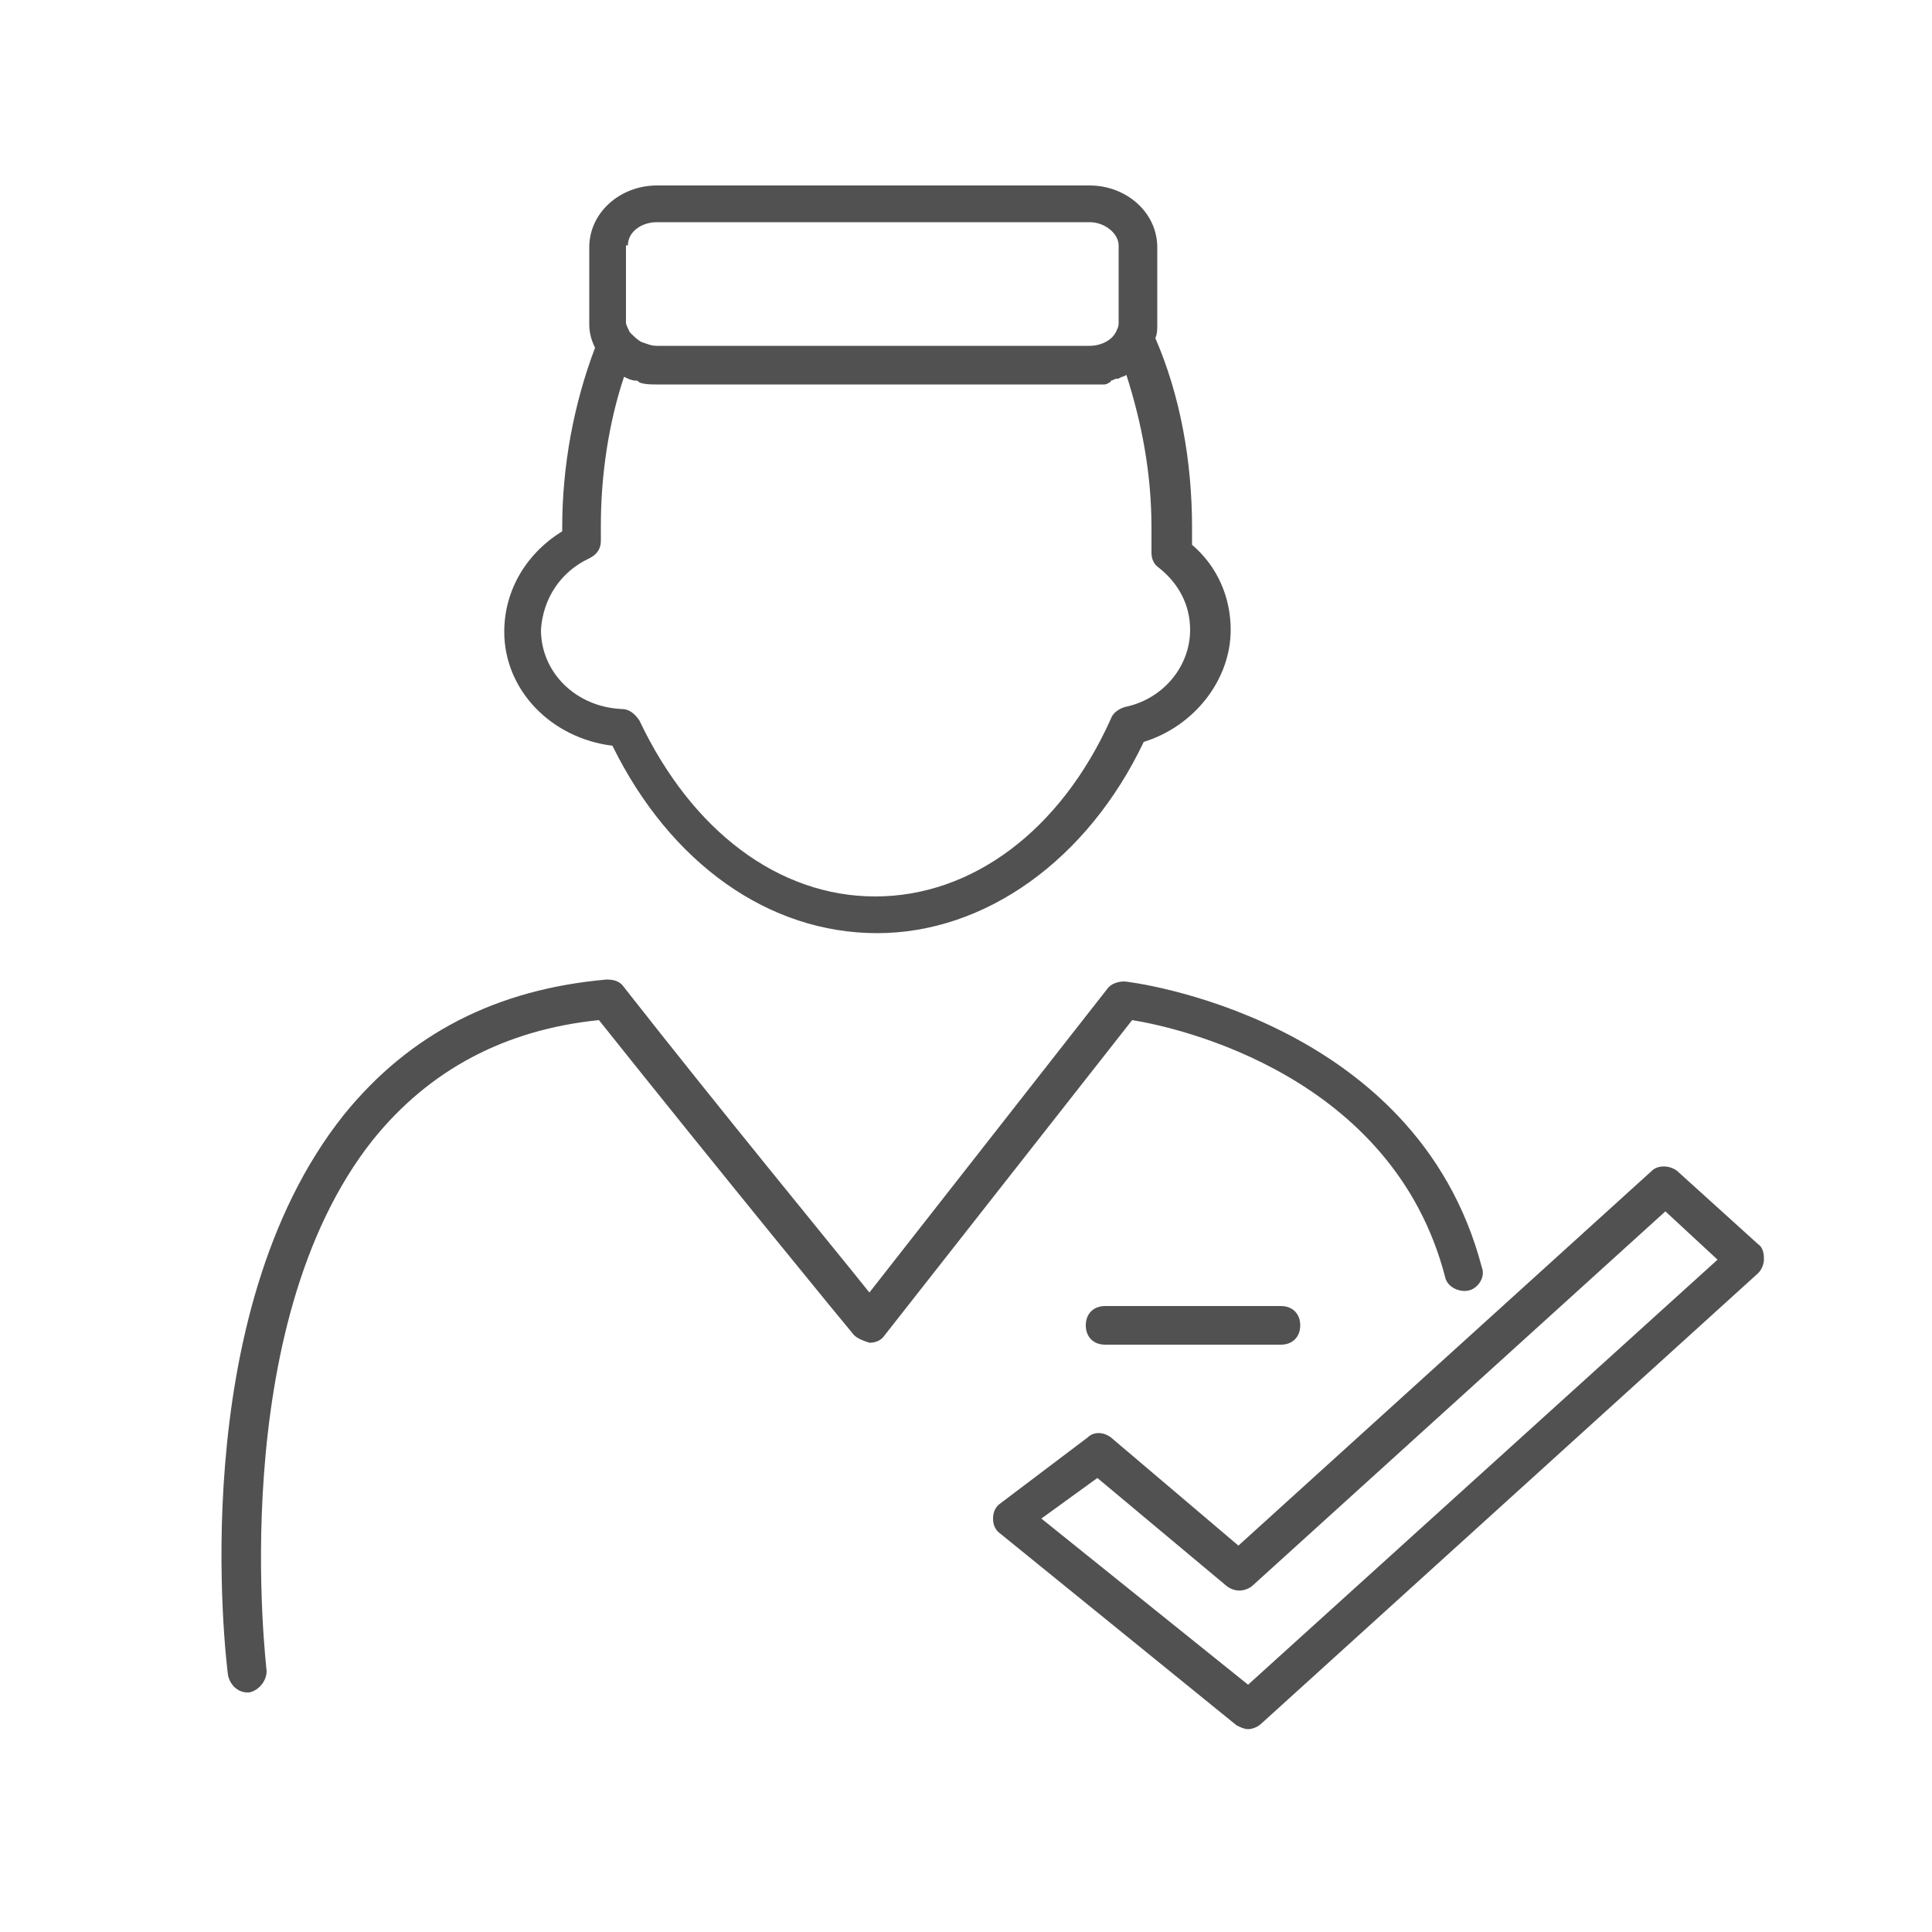
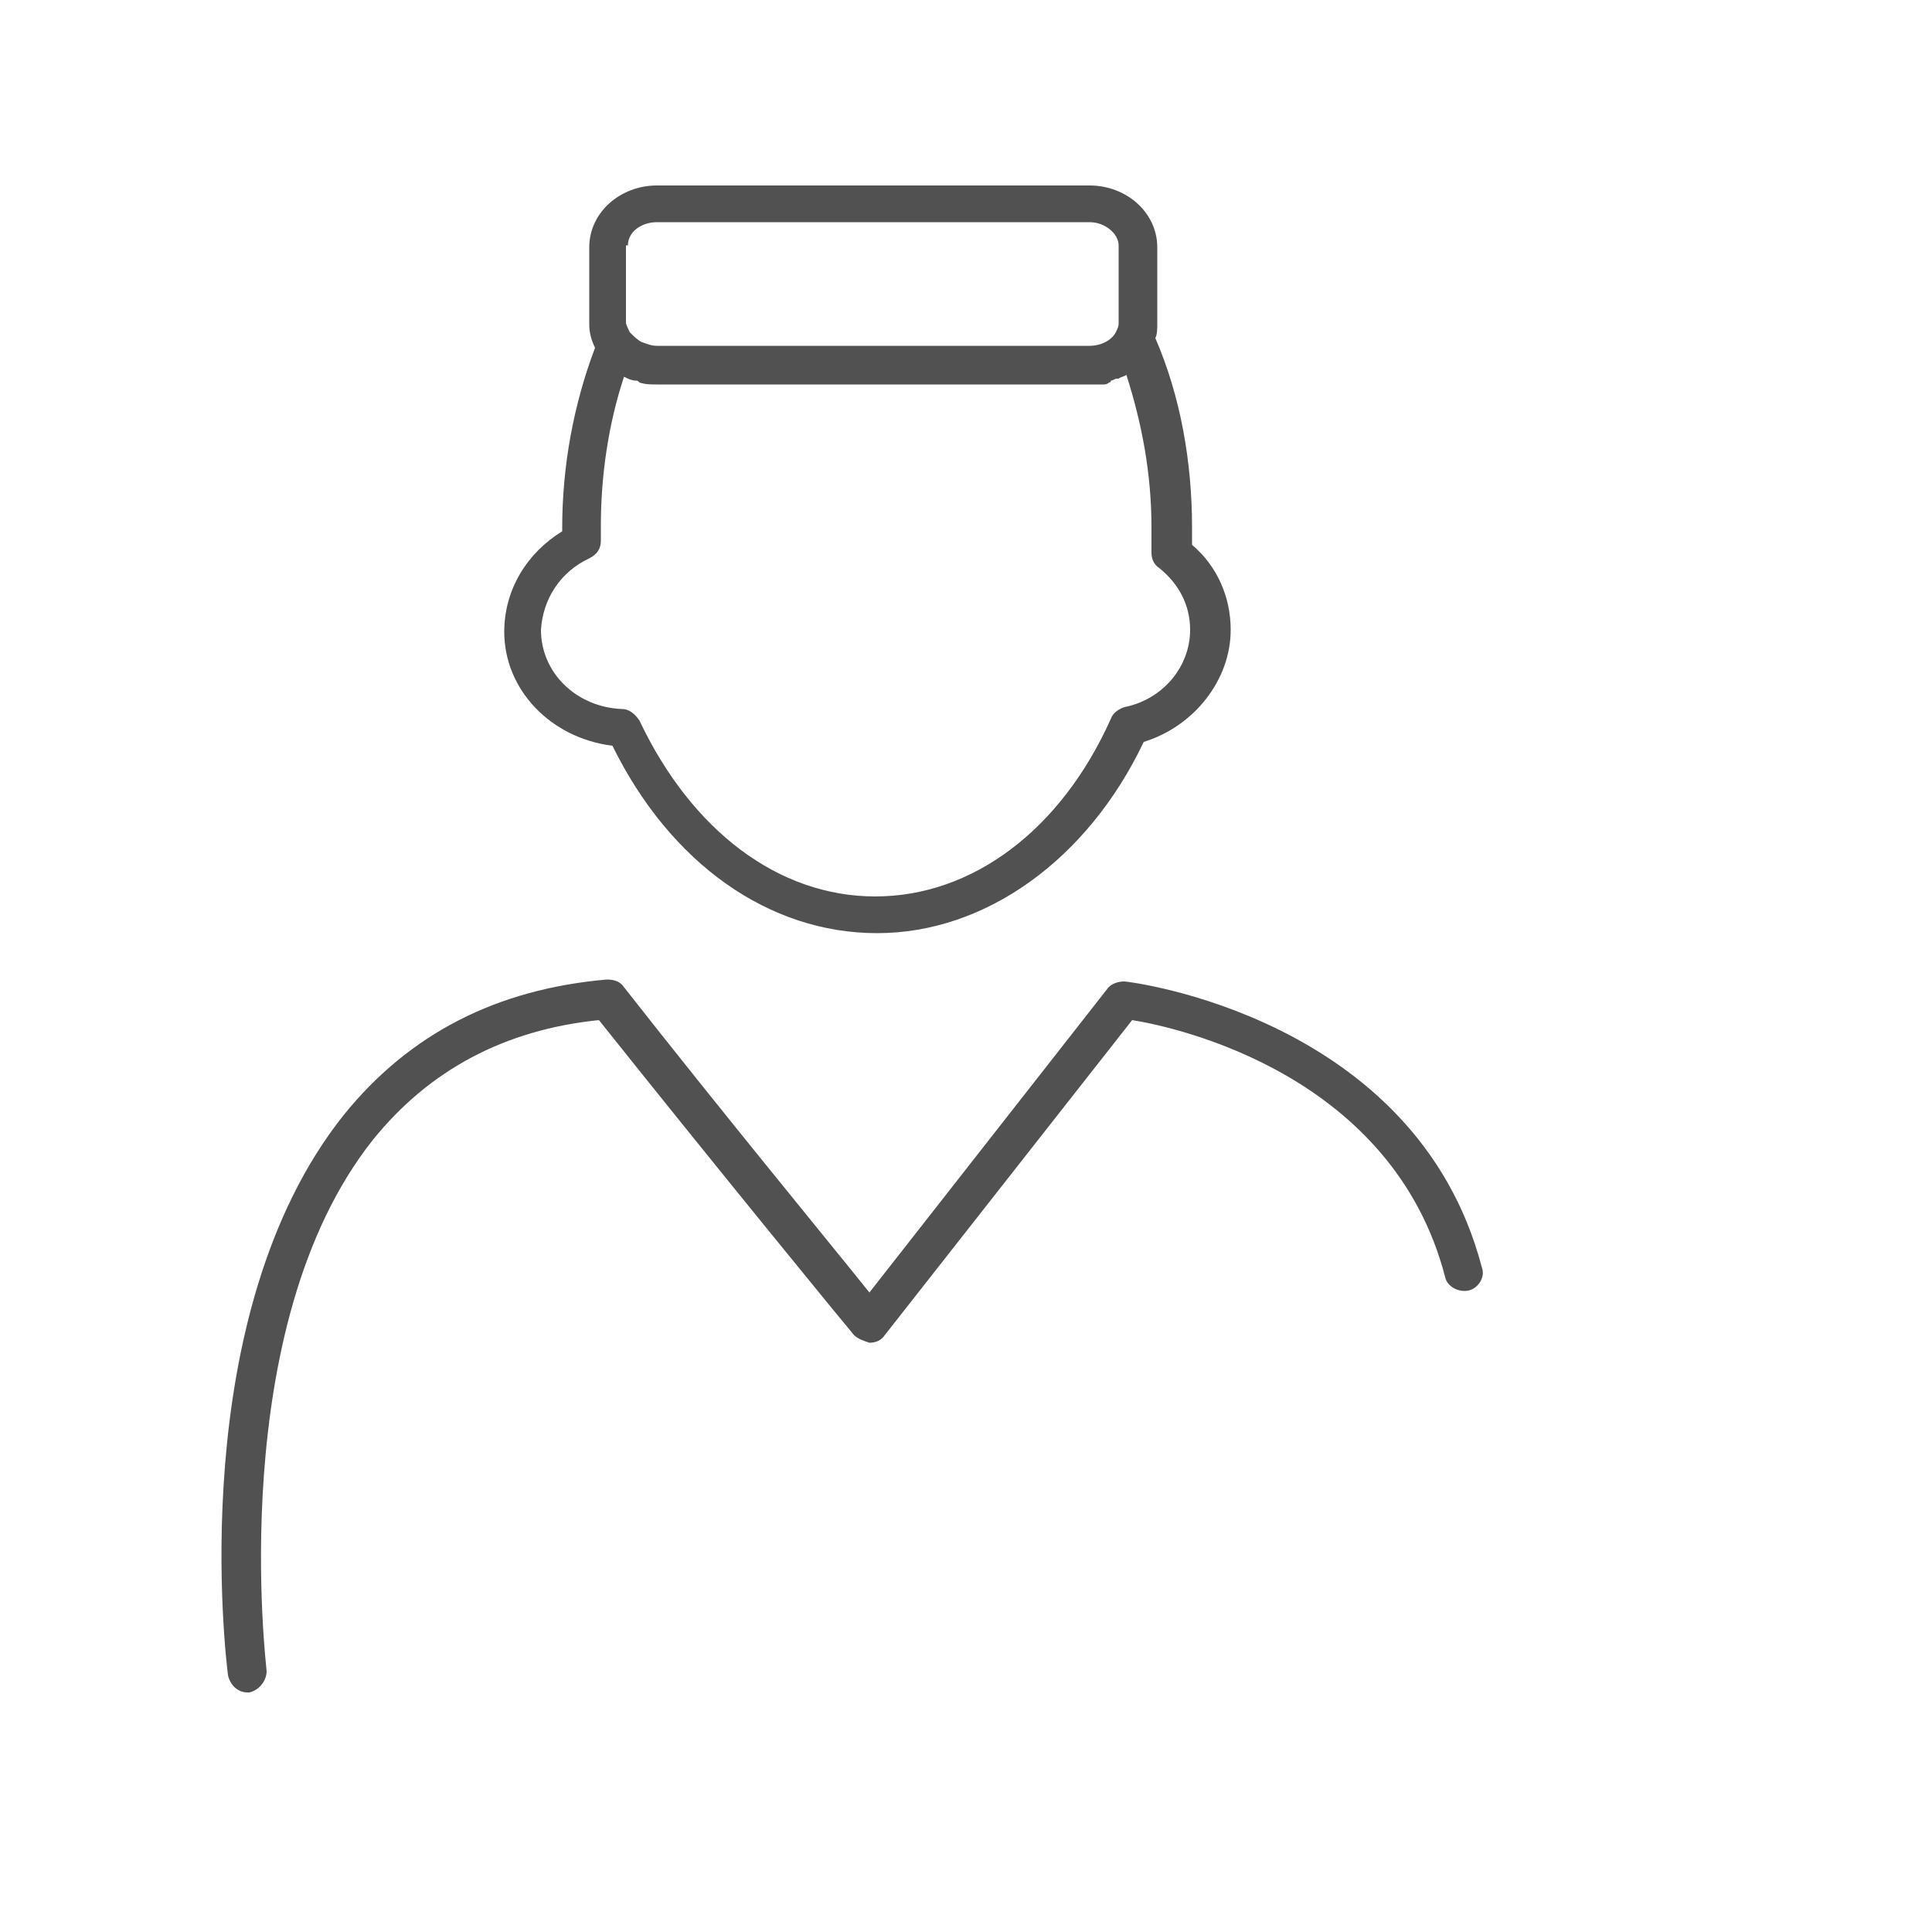
<svg xmlns="http://www.w3.org/2000/svg" version="1.1" id="Camada_1" x="0px" y="0px" viewBox="0 0 100 100" style="enable-background:new 0 0 100 100;" xml:space="preserve">
  <style type="text/css">
	.st0{fill:#505150;}
</style>
  <g>
    <path class="st0" d="M74.8,66.1c0.1,0.5,0.7,0.8,1.2,0.7c0.5-0.1,0.9-0.7,0.7-1.2c-3.4-13-18.3-14.8-18.5-14.8   c-0.3,0-0.7,0.1-0.9,0.4L45,66.9c-2-2.5-7.6-9.3-12.7-15.8c-0.2-0.3-0.5-0.4-0.9-0.4c-5.7,0.5-10.2,2.8-13.6,7   c-8.3,10.4-6.1,28.2-6,29c0.1,0.5,0.5,0.9,1,0.9c0,0,0.1,0,0.1,0c0.5-0.1,0.9-0.6,0.9-1.1c0-0.2-2.2-17.8,5.5-27.5   c2.9-3.6,6.8-5.7,11.7-6.2c6.3,7.9,13.1,16.2,13.2,16.3c0.2,0.2,0.5,0.3,0.8,0.4c0.3,0,0.6-0.1,0.8-0.4l12.8-16.3   C61.1,53.2,72.1,55.7,74.8,66.1z" />
    <path class="st0" d="M31.7,38.6c3,6.1,8.1,9.7,13.7,9.7c5.6,0,10.9-3.8,13.8-9.9c2.6-0.8,4.5-3.2,4.5-5.8c0-1.7-0.7-3.3-2-4.4   c0-0.3,0-0.6,0-0.9c0-3.4-0.6-6.8-1.9-9.8c0.1-0.2,0.1-0.5,0.1-0.7v-4c0-1.8-1.6-3.2-3.5-3.2H34c-1.9,0-3.5,1.4-3.5,3.2v4   c0,0.4,0.1,0.8,0.3,1.2c-1.1,2.9-1.7,6.1-1.7,9.3c0,0.1,0,0.2,0,0.2c-1.8,1.1-3,3-3,5.2C26.1,35.7,28.5,38.2,31.7,38.6z M32.5,12.7   c0-0.7,0.7-1.2,1.5-1.2h22.4c0.8,0,1.5,0.6,1.5,1.2v4c0,0.1,0,0.2-0.1,0.4c-0.2,0.5-0.8,0.8-1.4,0.8H34c0,0,0,0,0,0   c-0.3,0-0.5-0.1-0.8-0.2c-0.2-0.1-0.4-0.3-0.6-0.5c0,0,0,0,0,0c-0.1-0.2-0.2-0.4-0.2-0.5V12.7z M30.5,28.9c0.4-0.2,0.6-0.5,0.6-0.9   c0-0.3,0-0.5,0-0.8c0-2.6,0.4-5.3,1.2-7.7c0.2,0.1,0.4,0.2,0.6,0.2c0.1,0,0.1,0,0.2,0.1c0.3,0.1,0.6,0.1,0.9,0.1H34h22.4   c0.2,0,0.4,0,0.5,0c0.1,0,0.1,0,0.2,0c0.1,0,0.2,0,0.3-0.1c0,0,0.1,0,0.1-0.1c0.1,0,0.2-0.1,0.3-0.1c0,0,0.1,0,0.1,0   c0.1-0.1,0.3-0.1,0.4-0.2c0,0,0,0,0,0c0.8,2.5,1.3,5.1,1.3,7.9c0,0.5,0,0.9,0,1.3c0,0.3,0.1,0.6,0.4,0.8c1,0.8,1.6,1.9,1.6,3.2   c0,1.9-1.4,3.6-3.4,4c-0.3,0.1-0.6,0.3-0.7,0.6c-2.6,5.8-7.2,9.2-12.2,9.2c-5,0-9.5-3.4-12.2-9.1c-0.2-0.3-0.5-0.6-0.9-0.6   c-2.4-0.1-4.2-1.9-4.2-4.1C28.1,31,29,29.6,30.5,28.9z" />
-     <path class="st0" d="M91,64.4l-4.2-3.8c-0.4-0.3-1-0.3-1.3,0L64.1,80l-6.6-5.6c-0.4-0.3-0.9-0.3-1.2,0l-4.5,3.4   c-0.3,0.2-0.4,0.5-0.4,0.8c0,0.3,0.1,0.6,0.4,0.8L64,89.3c0.2,0.1,0.4,0.2,0.6,0.2c0.2,0,0.5-0.1,0.7-0.3L91,65.9   c0.2-0.2,0.3-0.5,0.3-0.7S91.3,64.6,91,64.4z M64.6,87.2l-10.7-8.6l2.9-2.1l6.7,5.6c0.4,0.3,0.9,0.3,1.3,0l21.4-19.4l2.7,2.5   L64.6,87.2z" />
-     <path class="st0" d="M57.2,67.6c-0.6,0-1,0.4-1,1s0.4,1,1,1h9.1c0.6,0,1-0.4,1-1s-0.4-1-1-1H57.2z" />
  </g>
</svg>